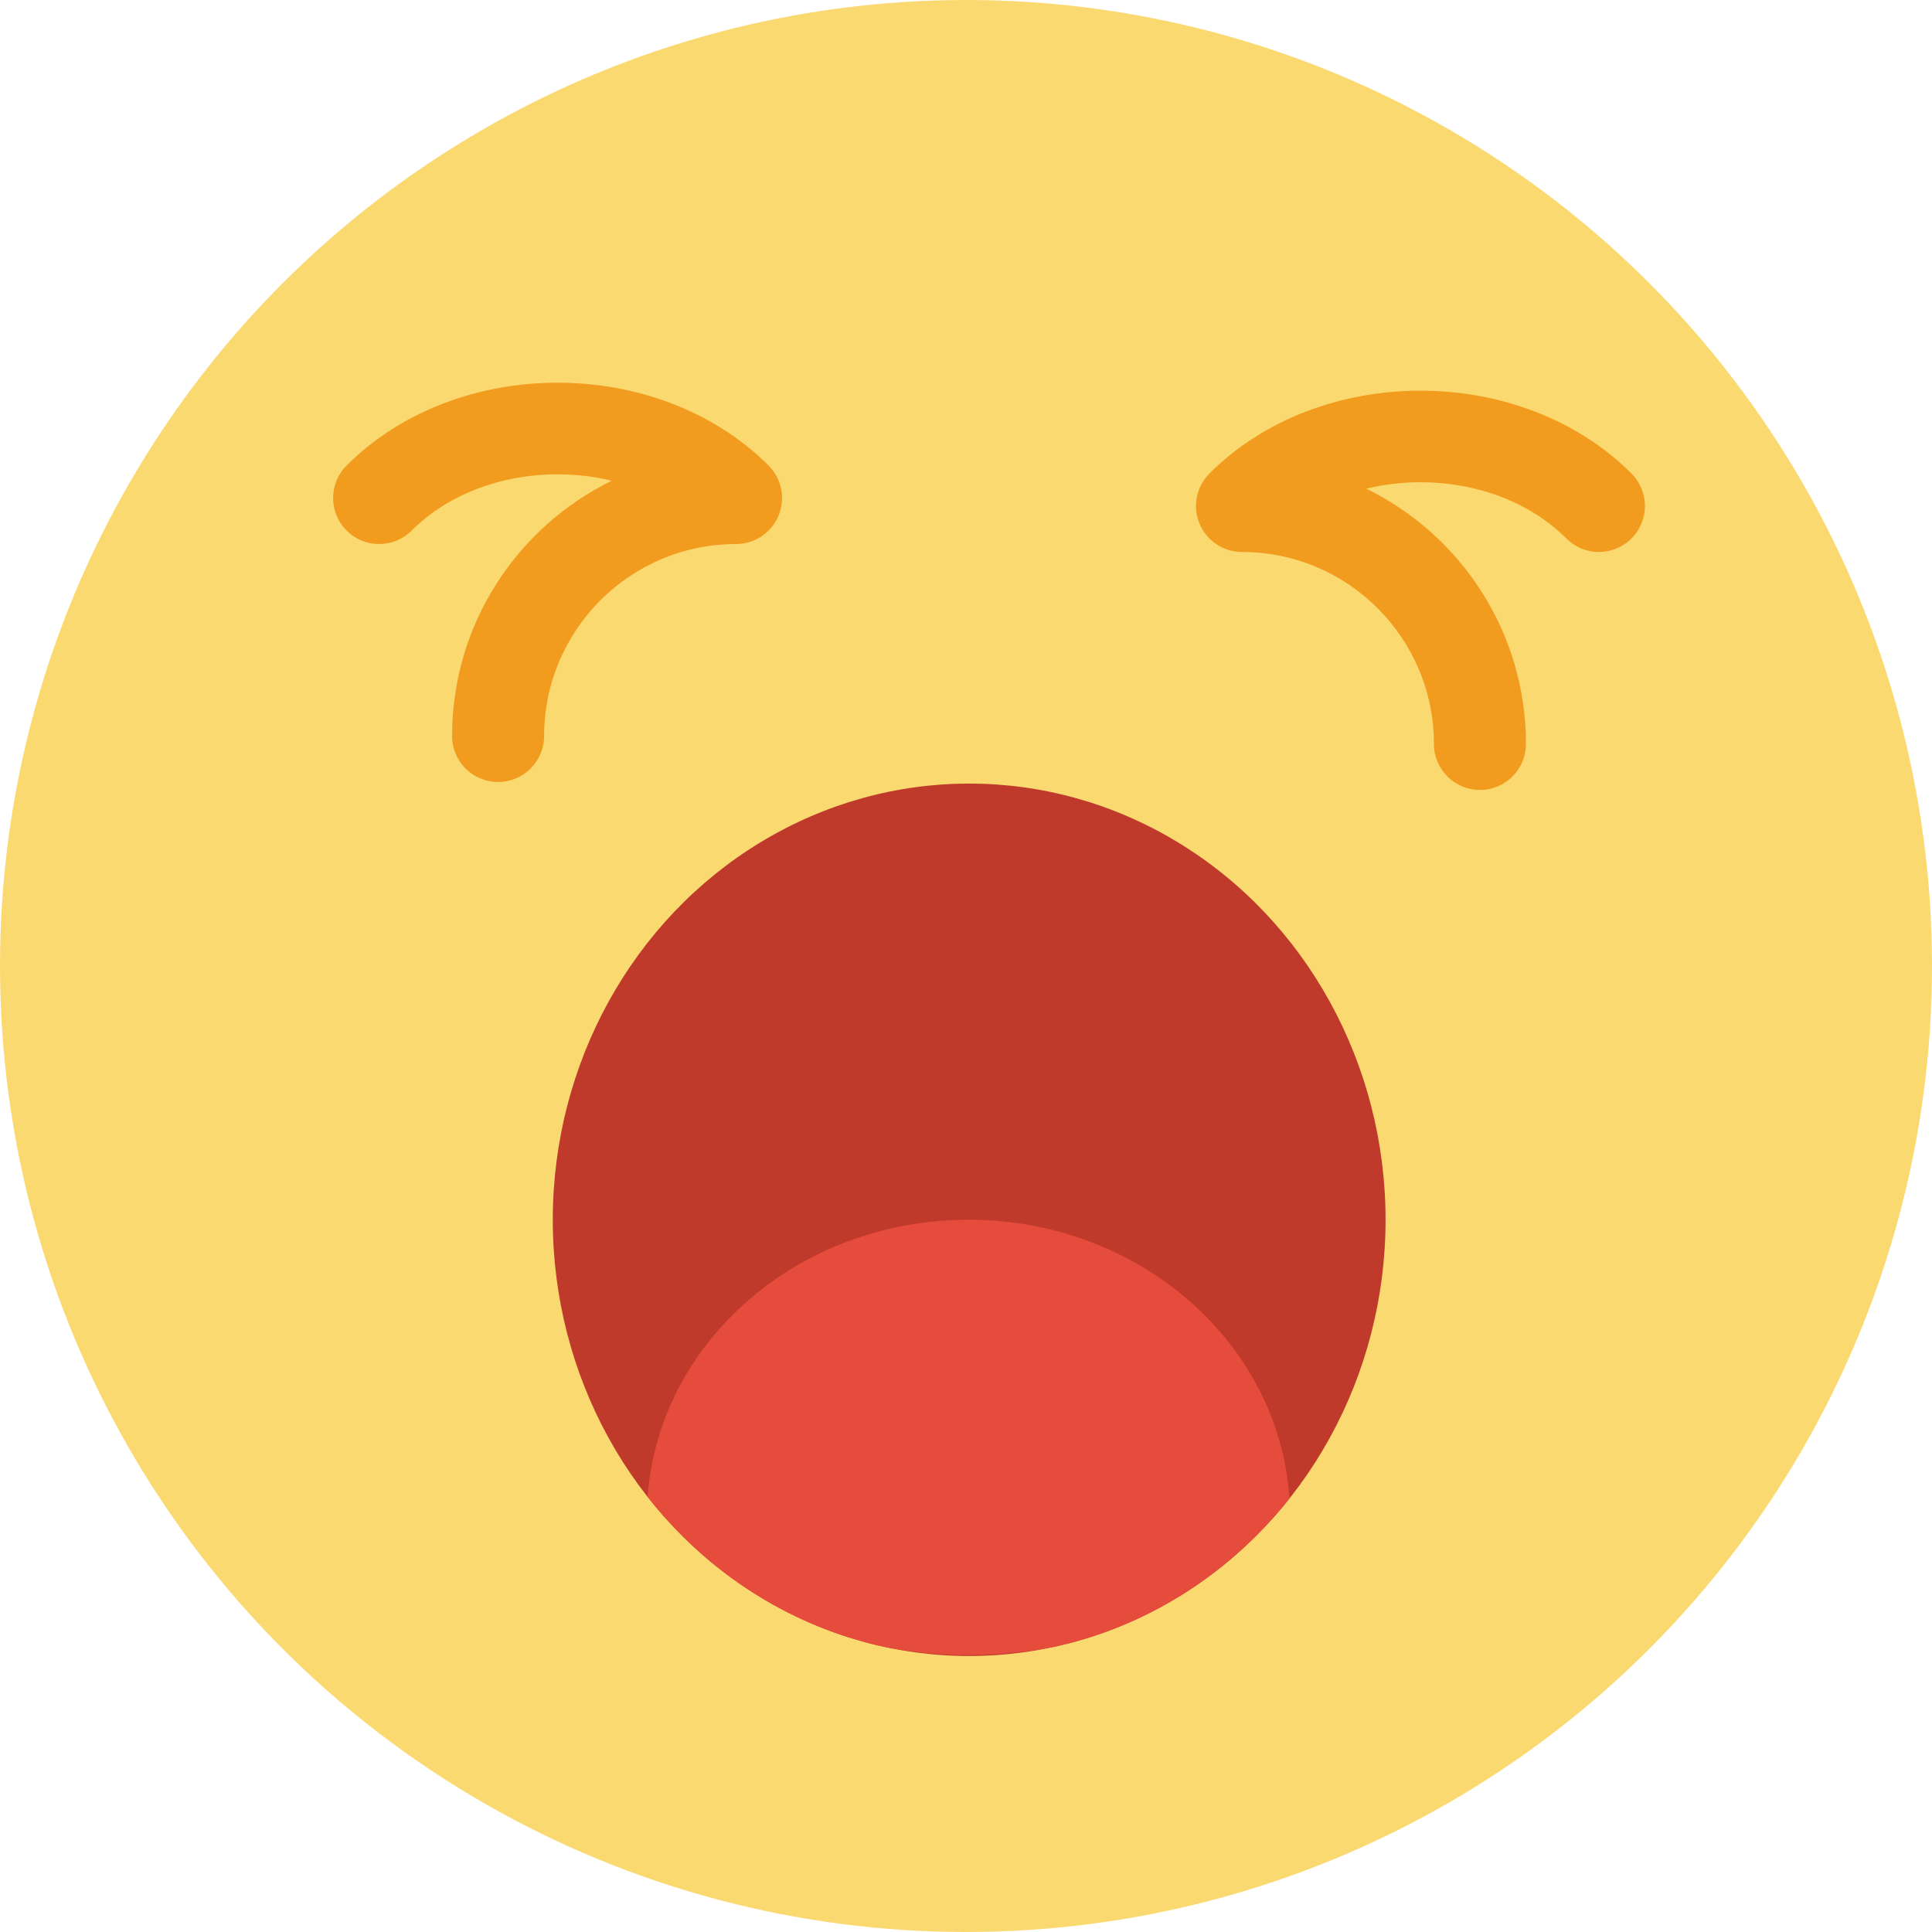
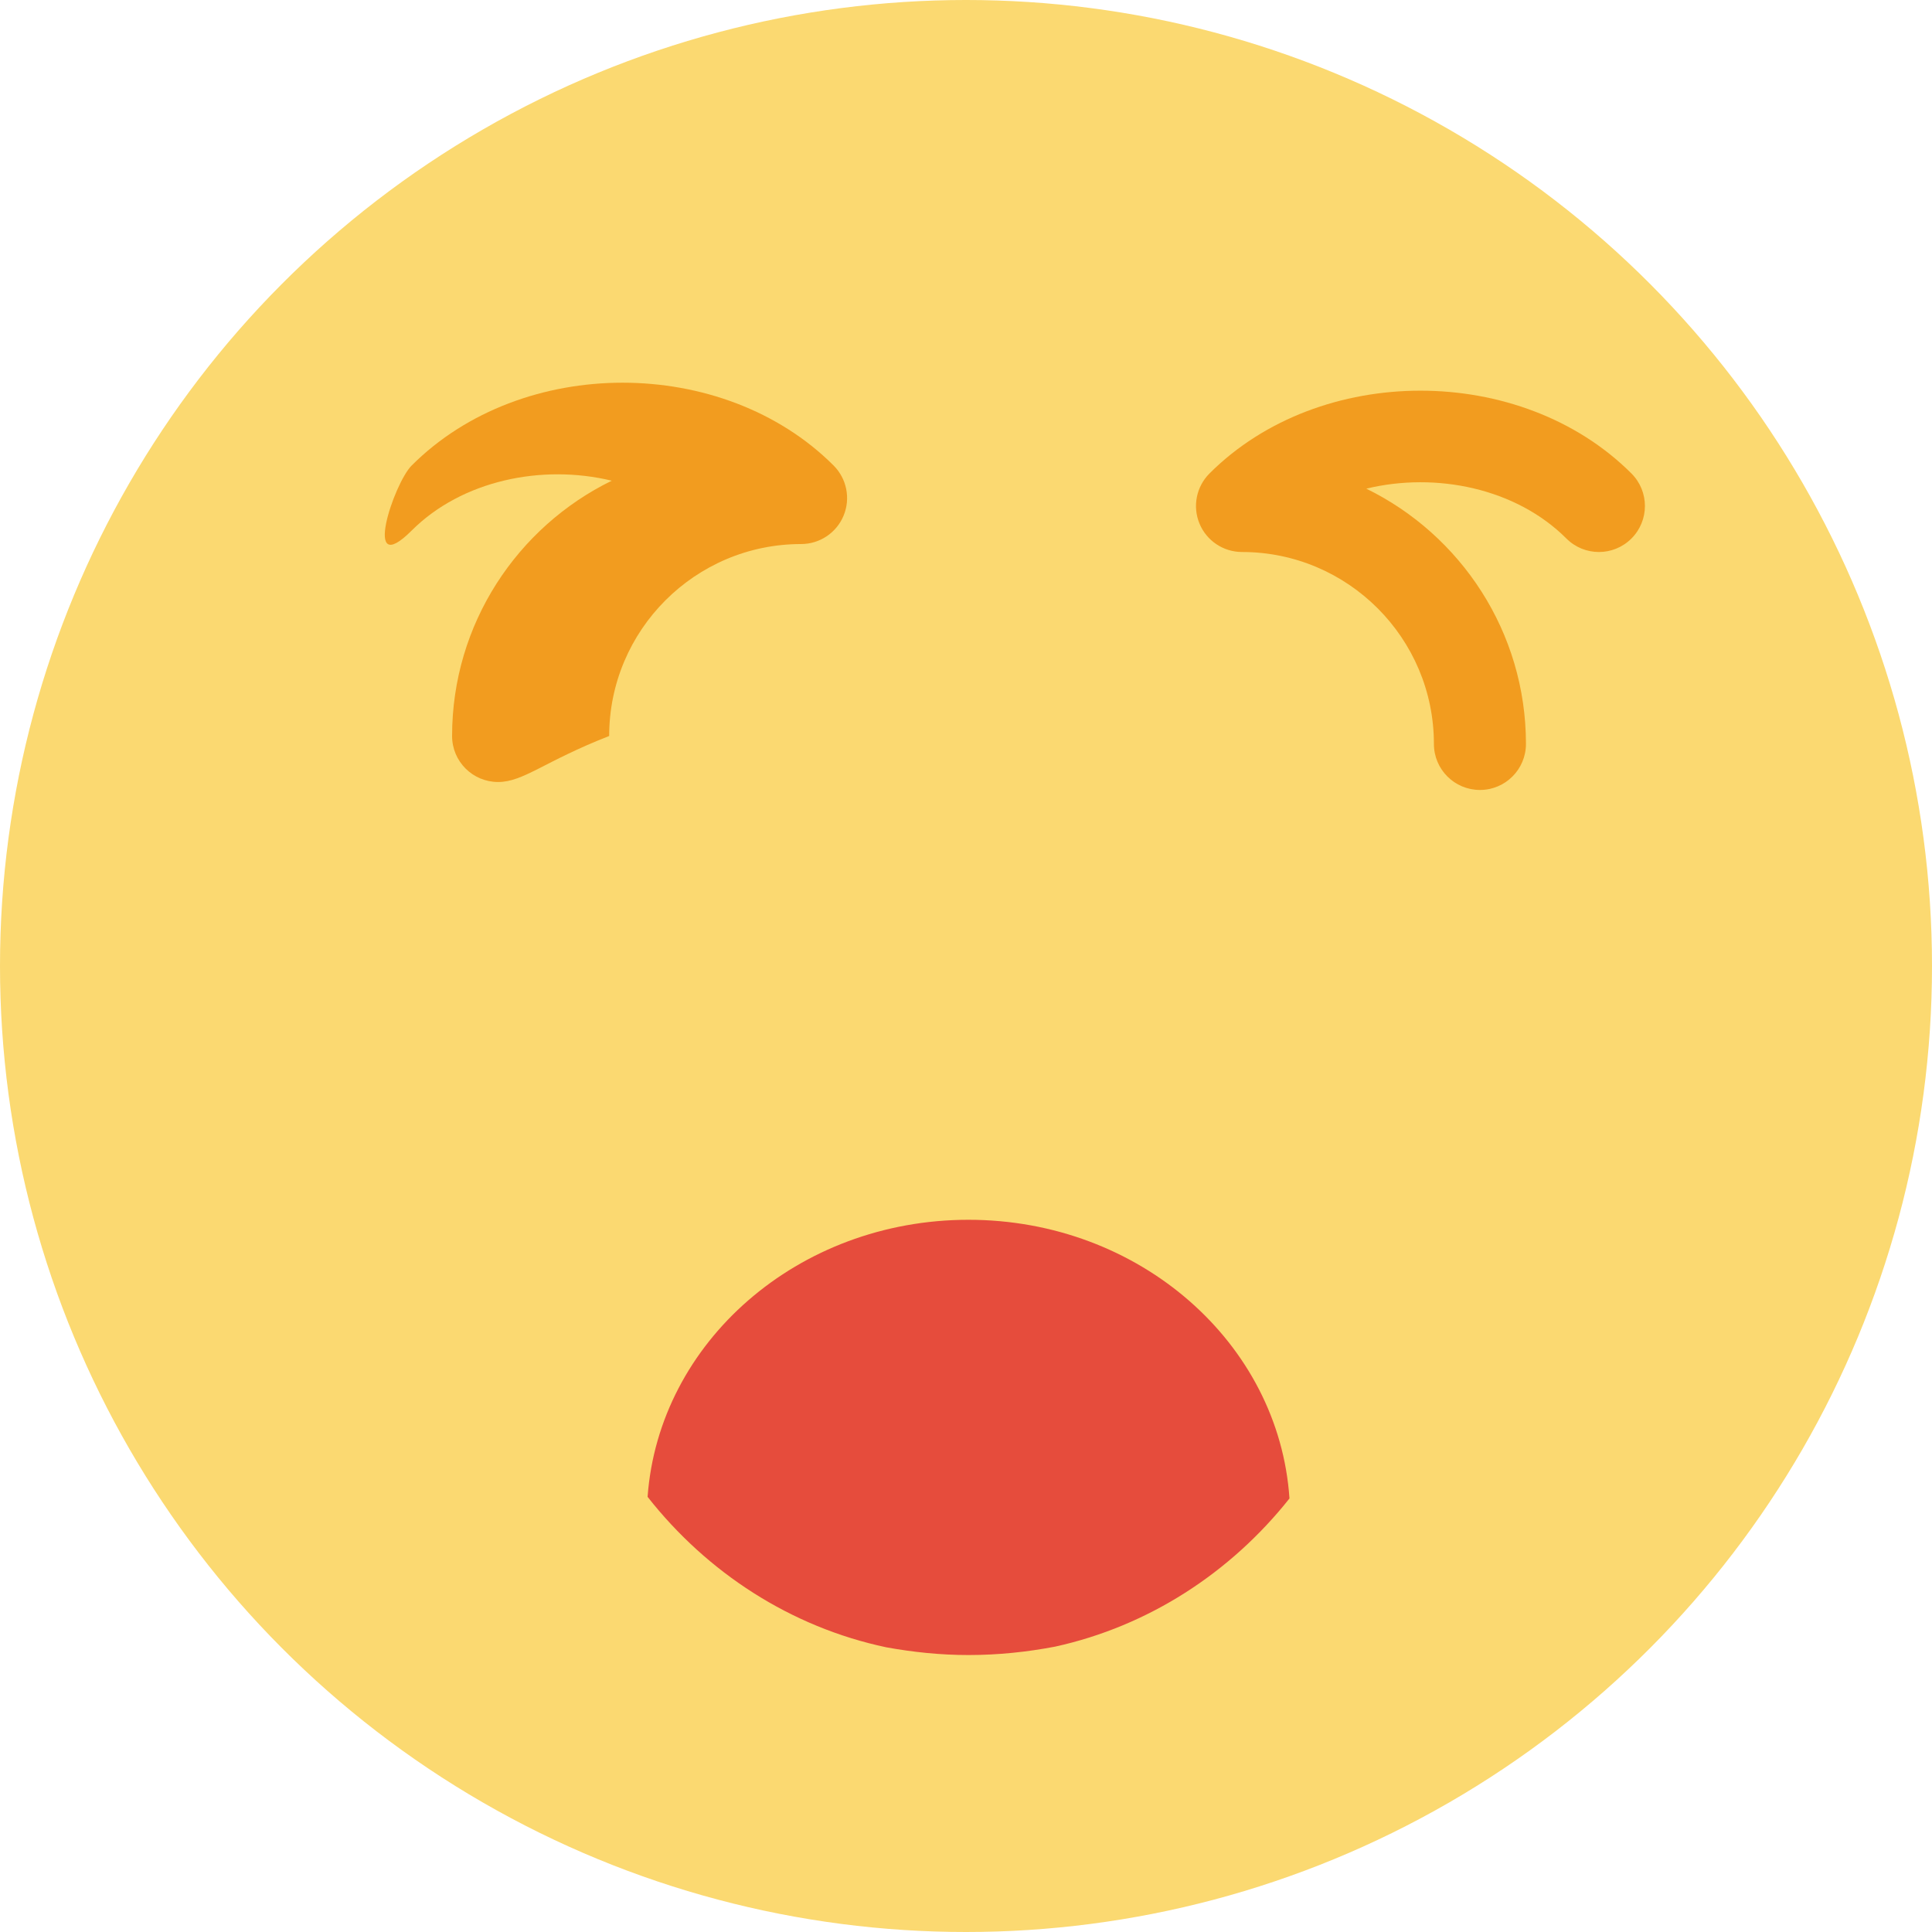
<svg xmlns="http://www.w3.org/2000/svg" version="1.1" id="Capa_1" x="0px" y="0px" viewBox="0 0 42 42" style="enable-background:new 0 0 42 42;" xml:space="preserve">
  <g>
    <circle style="fill:#FBD971;" cx="21" cy="21" r="21" />
-     <path style="fill:#F29C1F;" d="M10.828,17c-0.552,0-1-0.447-1-1c0-2.436,1.417-4.546,3.471-5.55   c-1.519-0.367-3.259-0.006-4.35,1.084c-0.391,0.391-1.023,0.391-1.414,0s-0.391-1.023,0-1.414c2.4-2.401,6.772-2.4,9.173,0   c0.286,0.286,0.372,0.716,0.217,1.09s-0.52,0.617-0.924,0.617c-2.301,0-4.172,1.872-4.172,4.173C11.828,16.553,11.38,17,10.828,17z   " />
+     <path style="fill:#F29C1F;" d="M10.828,17c-0.552,0-1-0.447-1-1c0-2.436,1.417-4.546,3.471-5.55   c-1.519-0.367-3.259-0.006-4.35,1.084s-0.391-1.023,0-1.414c2.4-2.401,6.772-2.4,9.173,0   c0.286,0.286,0.372,0.716,0.217,1.09s-0.52,0.617-0.924,0.617c-2.301,0-4.172,1.872-4.172,4.173C11.828,16.553,11.38,17,10.828,17z   " />
    <path style="fill:#F29C1F;" d="M32.172,17.173c-0.552,0-1-0.447-1-1C31.172,13.872,29.301,12,27,12   c-0.404,0-0.769-0.243-0.924-0.617s-0.069-0.804,0.217-1.09c2.4-2.4,6.772-2.4,9.173,0c0.391,0.391,0.391,1.023,0,1.414   s-1.023,0.391-1.414,0c-1.09-1.091-2.83-1.452-4.35-1.084c2.053,1.004,3.471,3.114,3.471,5.55   C33.172,16.726,32.725,17.173,32.172,17.173z" />
-     <ellipse style="fill:#C03A2B;" cx="21.069" cy="26.517" rx="9.052" ry="9.483" />
    <path style="fill:#E64C3C;" d="M21.054,26.517c-3.706,0-6.731,2.66-6.976,6.023c1.296,1.649,3.114,2.832,5.189,3.271   c0.581,0.105,1.177,0.168,1.787,0.168c0.643,0,1.27-0.066,1.88-0.182c2.034-0.446,3.817-1.607,5.098-3.222   C27.805,29.195,24.772,26.517,21.054,26.517z" />
  </g>
  <g>
</g>
  <g>
</g>
  <g>
</g>
  <g>
</g>
  <g>
</g>
  <g>
</g>
  <g>
</g>
  <g>
</g>
  <g>
</g>
  <g>
</g>
  <g>
</g>
  <g>
</g>
  <g>
</g>
  <g>
</g>
  <g>
</g>
</svg>